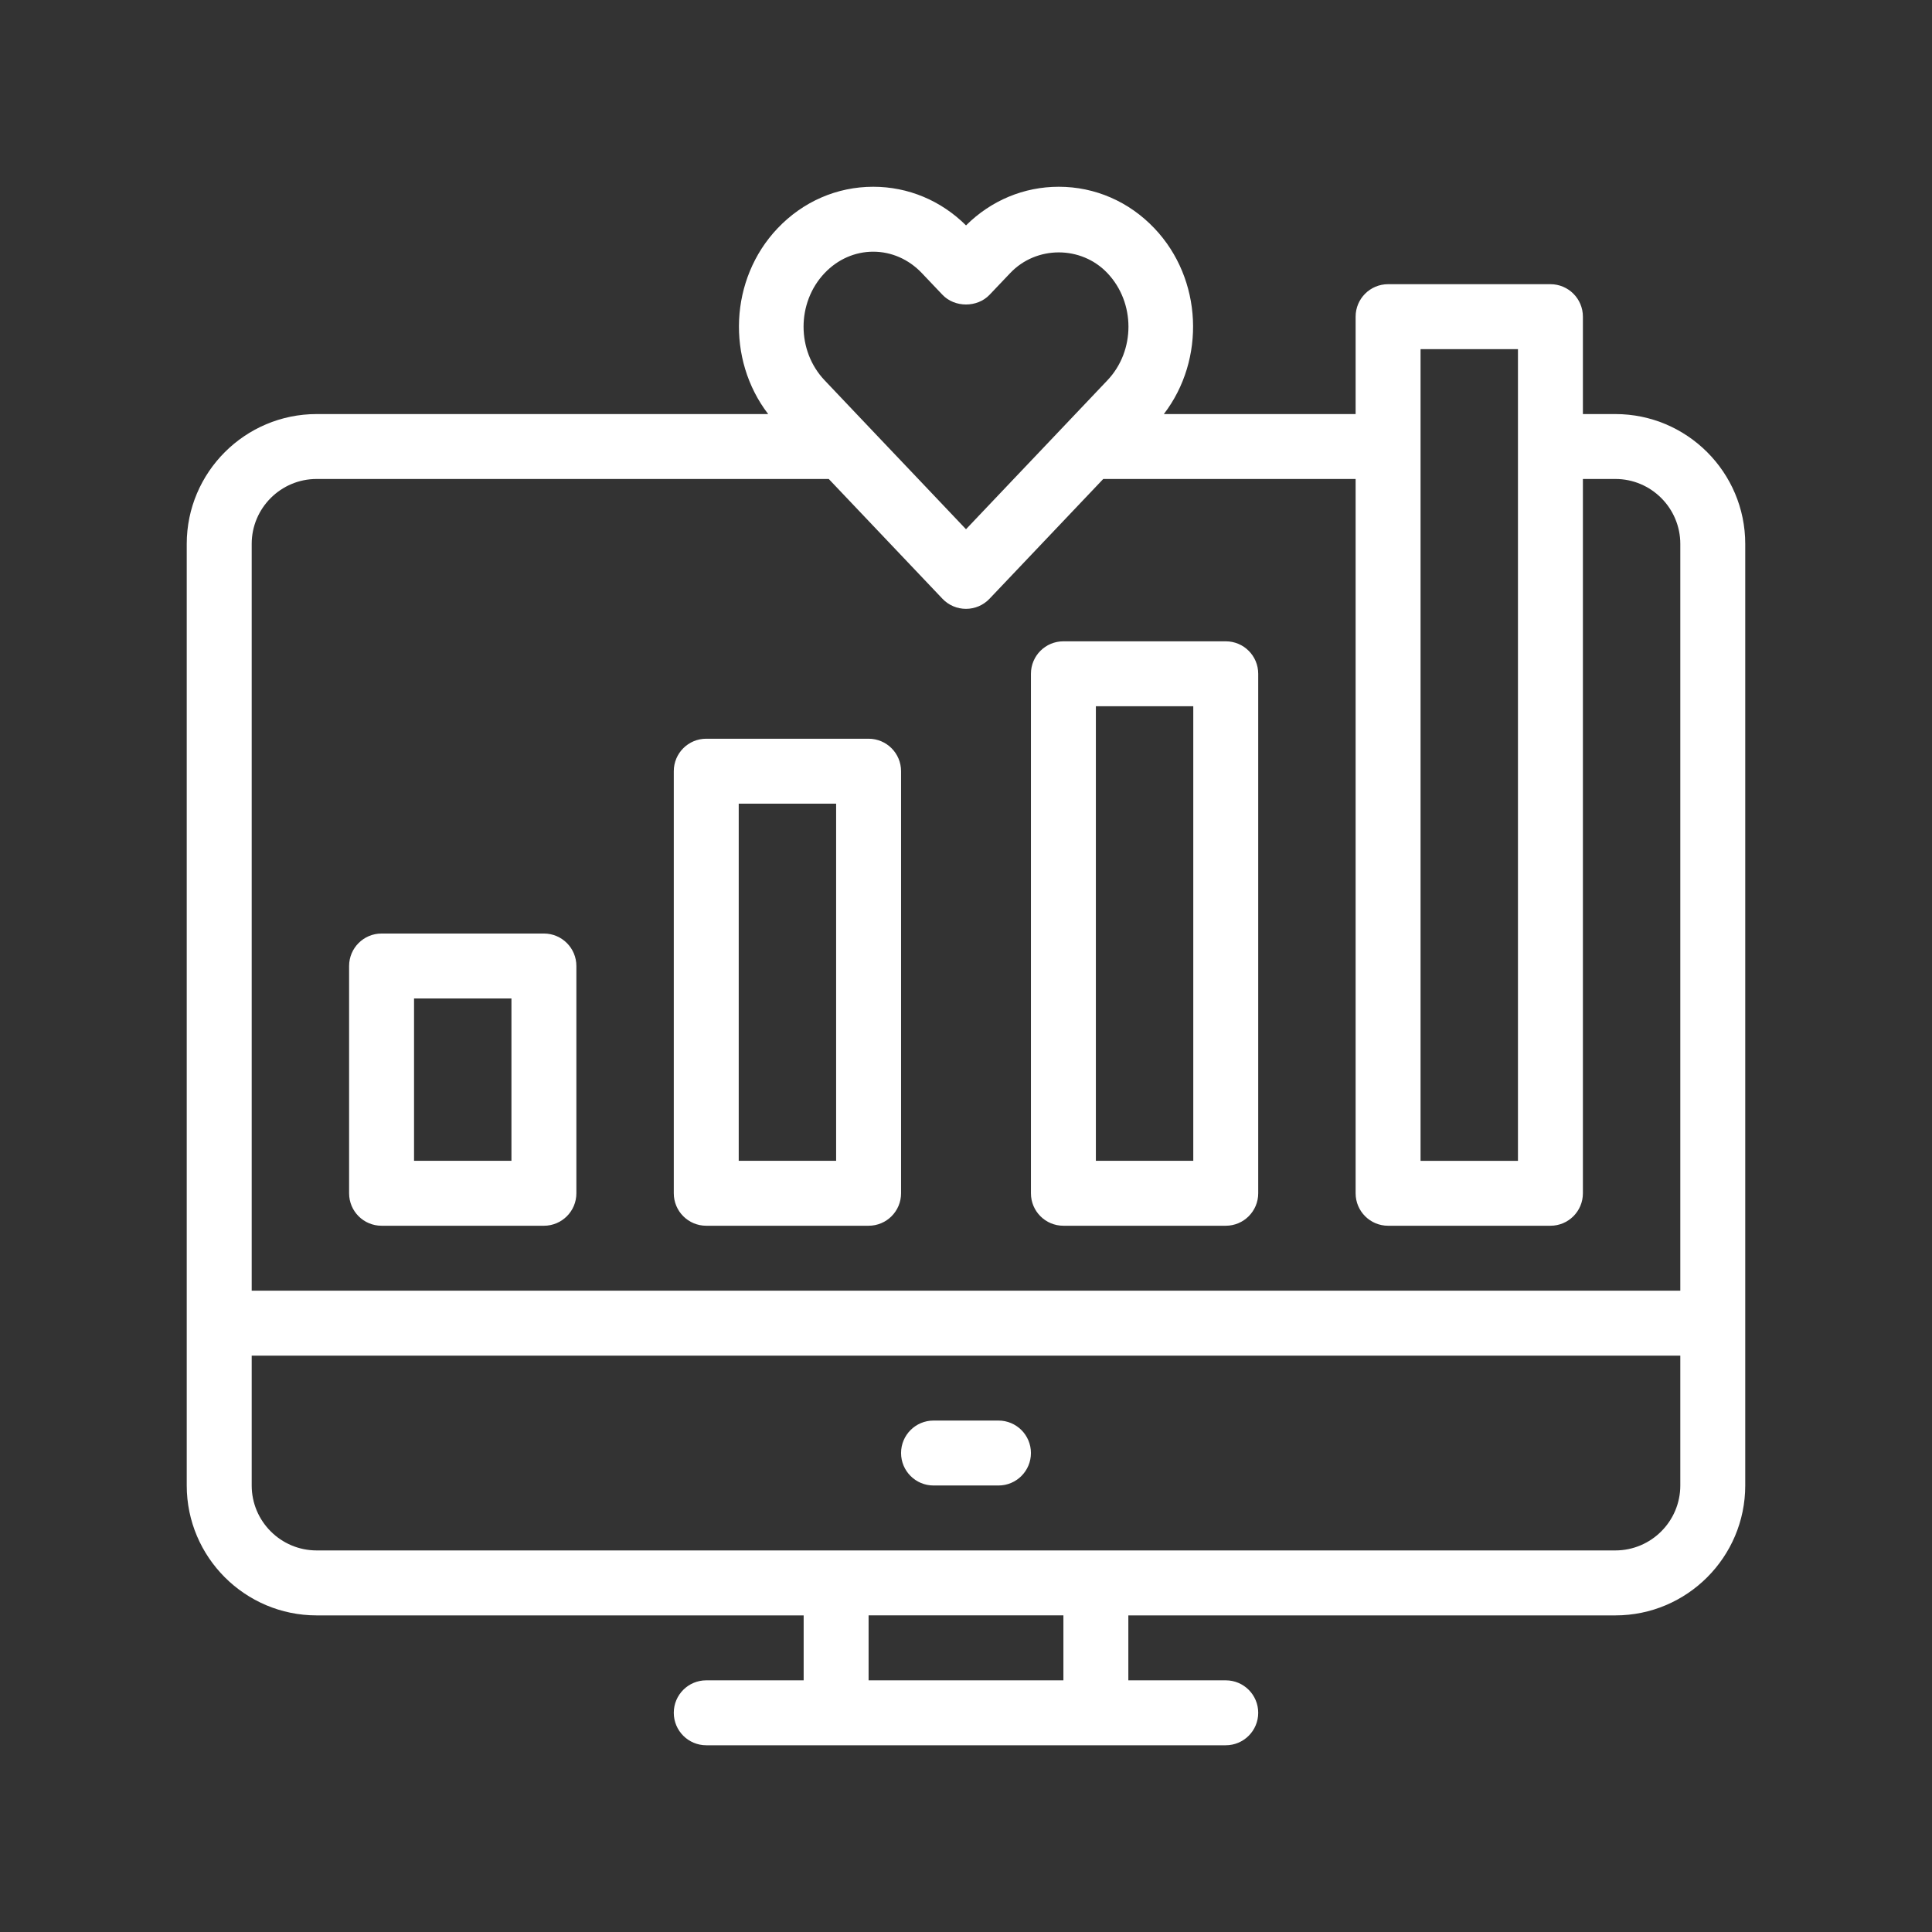
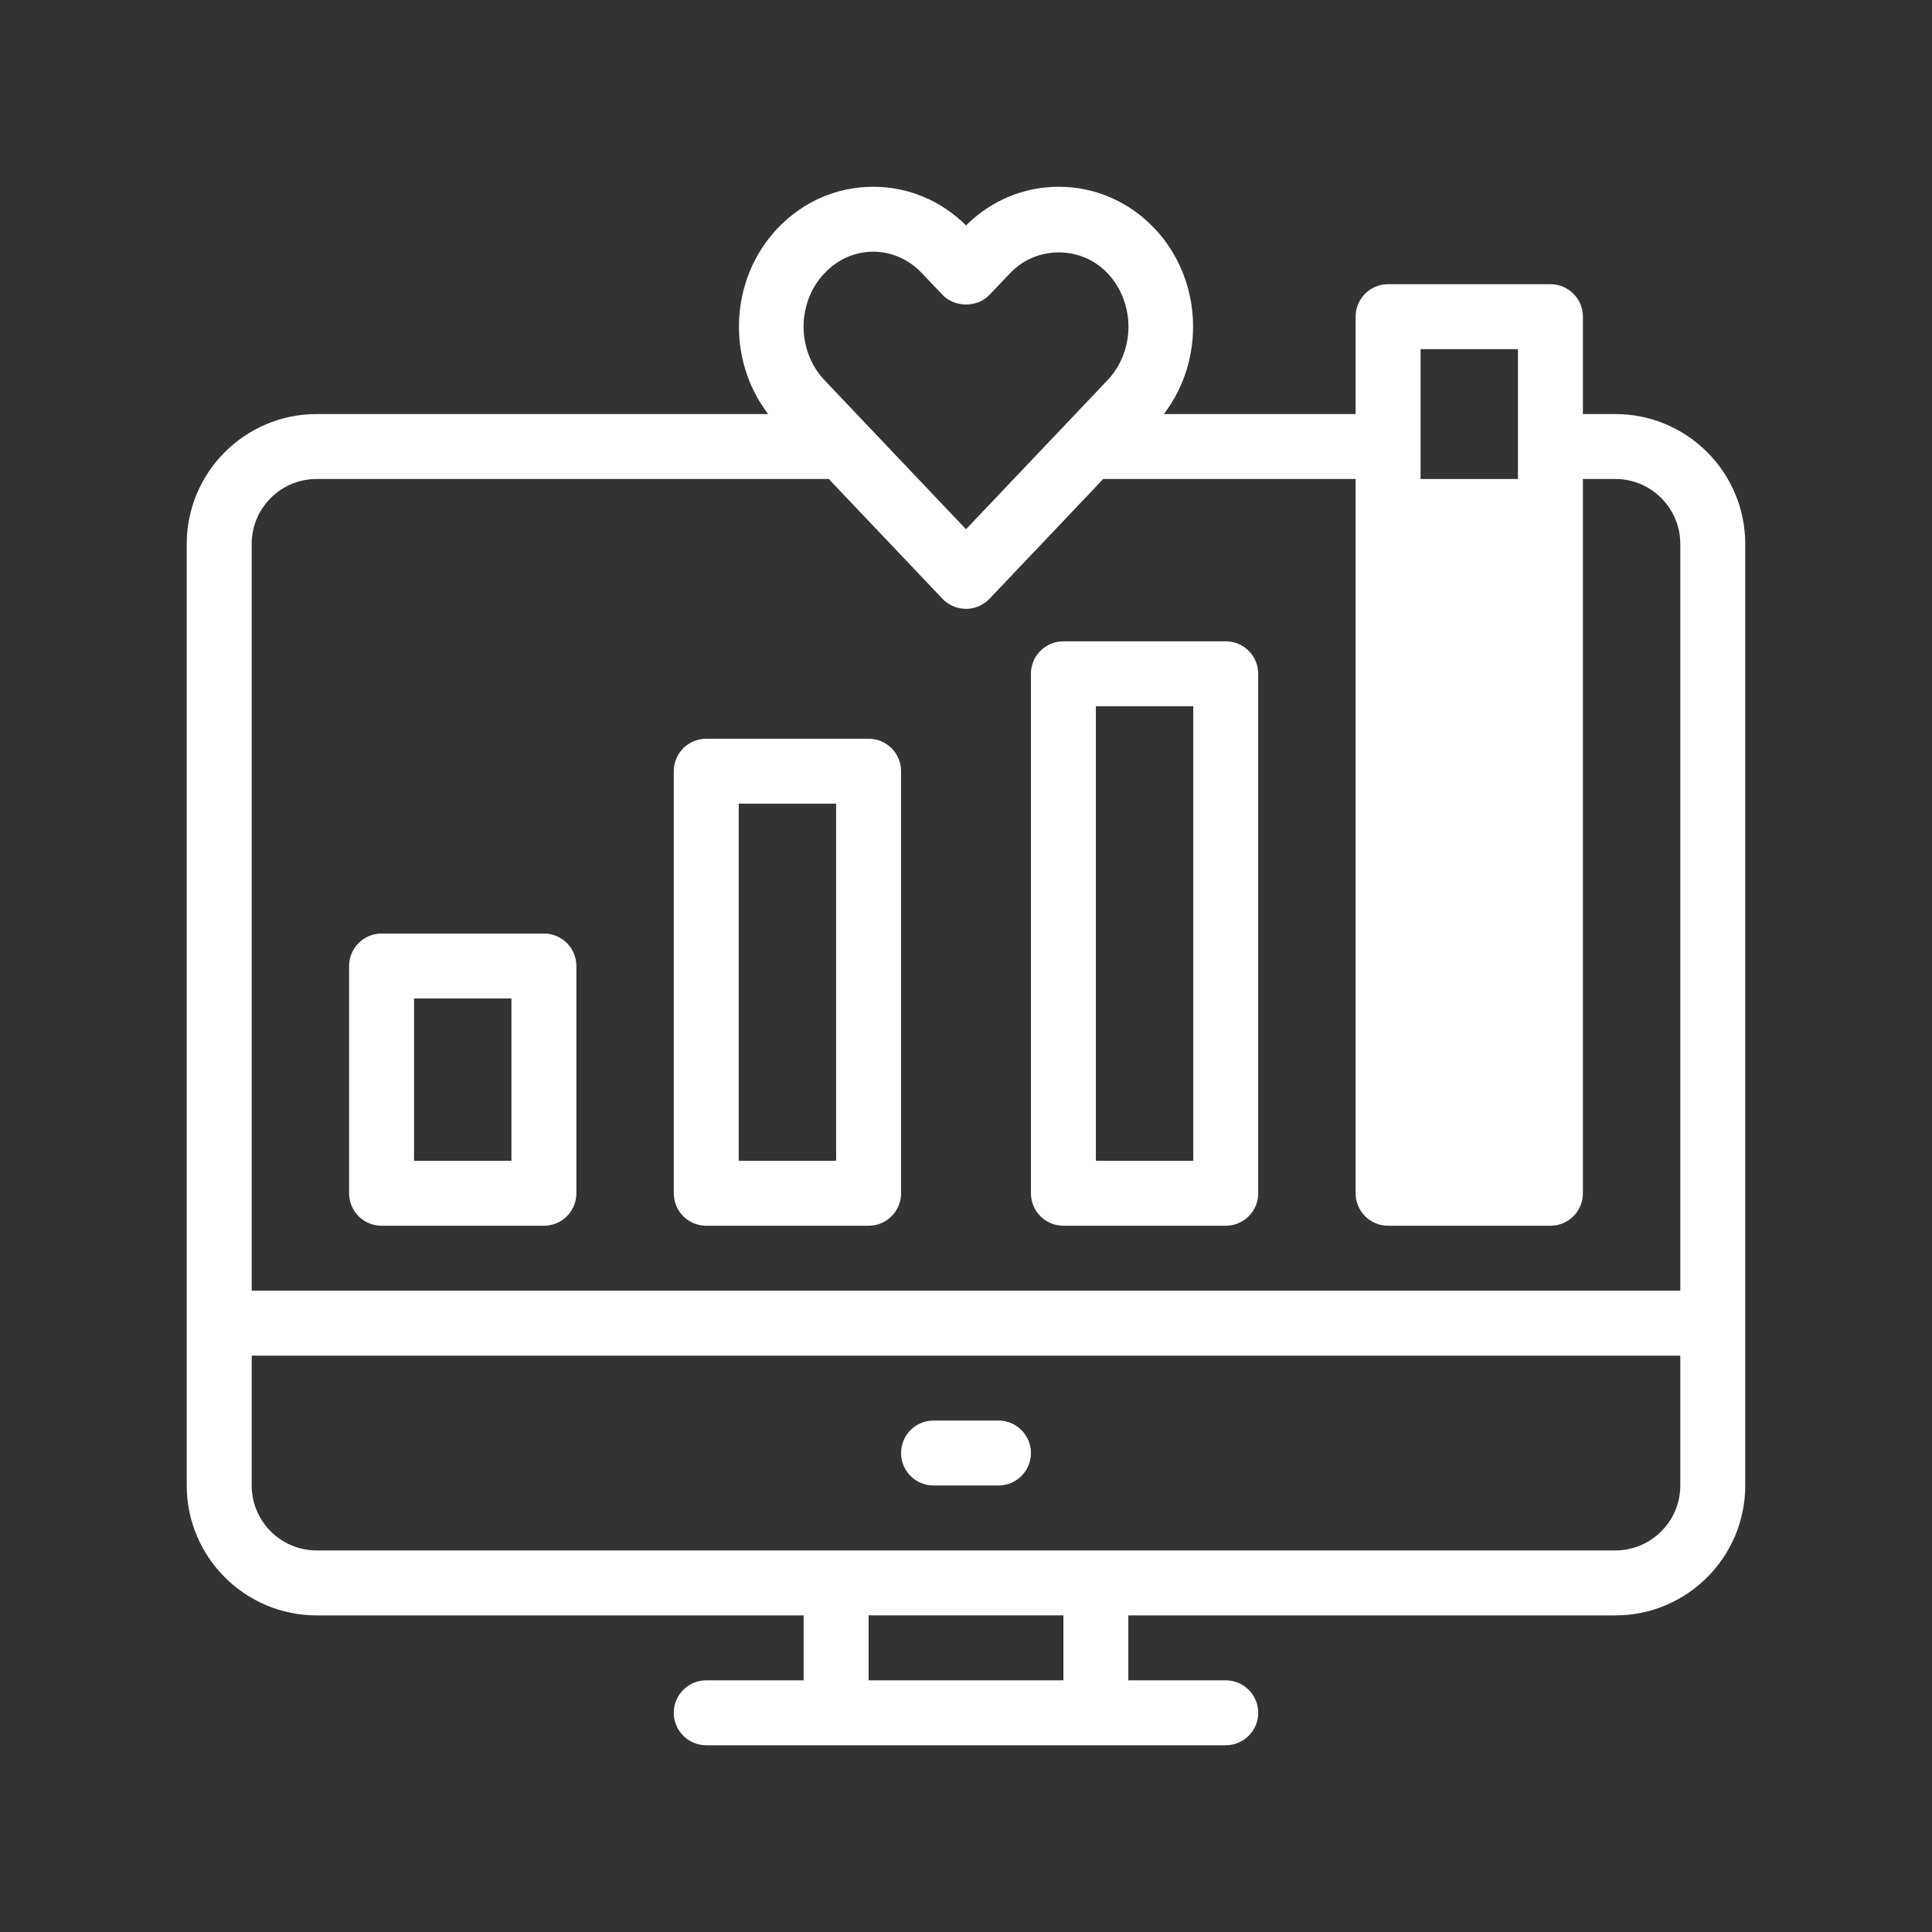
<svg xmlns="http://www.w3.org/2000/svg" width="72" height="72" viewBox="0 0 72 72" fill="none">
  <rect x="0" y="0" width="72" height="72" fill="#333333" stroke="none" />
-   <path d="M60.2 15.431H58.99V11.801C58.99 11.132 58.448 10.591 57.78 10.591H51.73C51.062 10.591 50.52 11.132 50.52 11.801V15.431H43.373C44.934 13.398 44.818 10.401 43.024 8.511C42.075 7.511 40.808 6.96 39.457 6.96C38.157 6.96 36.935 7.471 36.001 8.4C35.065 7.471 33.843 6.96 32.543 6.96C31.192 6.96 29.925 7.511 28.976 8.511C27.183 10.401 27.067 13.398 28.628 15.431H11.8C9.132 15.431 6.959 17.601 6.959 20.271V49.311V55.361C6.959 58.03 9.131 60.201 11.8 60.201H29.95V62.621H26.32C25.651 62.621 25.11 63.161 25.11 63.831C25.11 64.499 25.651 65.041 26.32 65.041H31.16H40.84H45.68C46.348 65.041 46.89 64.499 46.89 63.831C46.89 63.162 46.349 62.621 45.68 62.621H42.05V60.201H60.2C62.869 60.201 65.04 58.03 65.04 55.361V49.311V20.27C65.04 17.601 62.869 15.431 60.2 15.431ZM62.62 55.36C62.62 56.694 61.534 57.78 60.2 57.78H40.84H31.16H11.8C10.465 57.78 9.38 56.694 9.38 55.36V50.52H62.62V55.36ZM39.63 62.62H32.37V60.2H39.63L39.63 62.62ZM9.38 20.27C9.38 18.936 10.465 17.85 11.8 17.85H30.885L35.122 22.313C35.35 22.554 35.667 22.69 36 22.69C36.332 22.69 36.649 22.554 36.877 22.313L41.115 17.85H50.52V44.47C50.52 45.139 51.062 45.68 51.73 45.68H57.781C58.449 45.68 58.99 45.139 58.99 44.47V17.85H60.201C61.535 17.85 62.62 18.937 62.62 20.271V48.1H9.38V20.27ZM30.732 14.174C29.685 13.073 29.685 11.279 30.731 10.177C31.218 9.664 31.862 9.38 32.542 9.38C33.223 9.38 33.867 9.664 34.354 10.177L35.123 10.986C35.58 11.468 36.42 11.468 36.878 10.986L37.647 10.177C38.622 9.148 40.295 9.15 41.269 10.177C42.316 11.279 42.316 13.073 41.269 14.174L40.076 15.431L38.927 16.641L37.778 17.85L36 19.723L34.222 17.85L33.072 16.64L31.923 15.43L30.732 14.174ZM52.94 15.431V13.011H56.57V15.431V16.641V17.85V43.261H52.94V17.85V16.641V15.431ZM33.58 54.15C33.58 53.481 34.121 52.94 34.79 52.94H37.21C37.878 52.94 38.42 53.481 38.42 54.15C38.42 54.819 37.878 55.36 37.21 55.36H34.79C34.122 55.36 33.58 54.819 33.58 54.15ZM20.27 34.79H14.22C13.552 34.79 13.01 35.331 13.01 36V44.47C13.01 45.139 13.551 45.68 14.22 45.68H20.27C20.938 45.68 21.48 45.139 21.48 44.47V36C21.48 35.331 20.938 34.79 20.27 34.79ZM19.06 43.26H15.43V37.21H19.06V43.26ZM32.37 27.53H26.32C25.651 27.53 25.11 28.071 25.11 28.74V44.47C25.11 45.139 25.651 45.68 26.32 45.68H32.37C33.038 45.68 33.58 45.139 33.58 44.47V28.741C33.58 28.072 33.039 27.53 32.37 27.53ZM31.16 43.26H27.53V29.95H31.16V43.26ZM45.68 23.9H39.63C38.961 23.9 38.42 24.441 38.42 25.11V44.47C38.42 45.139 38.961 45.68 39.63 45.68H45.68C46.348 45.68 46.89 45.139 46.89 44.47V25.11C46.89 24.441 46.349 23.9 45.68 23.9ZM44.47 43.26H40.84V26.32H44.47V43.26Z" fill="white" />
+   <path d="M60.2 15.431H58.99V11.801C58.99 11.132 58.448 10.591 57.78 10.591H51.73C51.062 10.591 50.52 11.132 50.52 11.801V15.431H43.373C44.934 13.398 44.818 10.401 43.024 8.511C42.075 7.511 40.808 6.96 39.457 6.96C38.157 6.96 36.935 7.471 36.001 8.4C35.065 7.471 33.843 6.96 32.543 6.96C31.192 6.96 29.925 7.511 28.976 8.511C27.183 10.401 27.067 13.398 28.628 15.431H11.8C9.132 15.431 6.959 17.601 6.959 20.271V49.311V55.361C6.959 58.03 9.131 60.201 11.8 60.201H29.95V62.621H26.32C25.651 62.621 25.11 63.161 25.11 63.831C25.11 64.499 25.651 65.041 26.32 65.041H31.16H40.84H45.68C46.348 65.041 46.89 64.499 46.89 63.831C46.89 63.162 46.349 62.621 45.68 62.621H42.05V60.201H60.2C62.869 60.201 65.04 58.03 65.04 55.361V49.311V20.27C65.04 17.601 62.869 15.431 60.2 15.431ZM62.62 55.36C62.62 56.694 61.534 57.78 60.2 57.78H40.84H31.16H11.8C10.465 57.78 9.38 56.694 9.38 55.36V50.52H62.62V55.36ZM39.63 62.62H32.37V60.2H39.63L39.63 62.62ZM9.38 20.27C9.38 18.936 10.465 17.85 11.8 17.85H30.885L35.122 22.313C35.35 22.554 35.667 22.69 36 22.69C36.332 22.69 36.649 22.554 36.877 22.313L41.115 17.85H50.52V44.47C50.52 45.139 51.062 45.68 51.73 45.68H57.781C58.449 45.68 58.99 45.139 58.99 44.47V17.85H60.201C61.535 17.85 62.62 18.937 62.62 20.271V48.1H9.38V20.27ZM30.732 14.174C29.685 13.073 29.685 11.279 30.731 10.177C31.218 9.664 31.862 9.38 32.542 9.38C33.223 9.38 33.867 9.664 34.354 10.177L35.123 10.986C35.58 11.468 36.42 11.468 36.878 10.986L37.647 10.177C38.622 9.148 40.295 9.15 41.269 10.177C42.316 11.279 42.316 13.073 41.269 14.174L40.076 15.431L38.927 16.641L37.778 17.85L36 19.723L34.222 17.85L33.072 16.64L31.923 15.43L30.732 14.174ZM52.94 15.431V13.011H56.57V15.431V16.641V17.85H52.94V17.85V16.641V15.431ZM33.58 54.15C33.58 53.481 34.121 52.94 34.79 52.94H37.21C37.878 52.94 38.42 53.481 38.42 54.15C38.42 54.819 37.878 55.36 37.21 55.36H34.79C34.122 55.36 33.58 54.819 33.58 54.15ZM20.27 34.79H14.22C13.552 34.79 13.01 35.331 13.01 36V44.47C13.01 45.139 13.551 45.68 14.22 45.68H20.27C20.938 45.68 21.48 45.139 21.48 44.47V36C21.48 35.331 20.938 34.79 20.27 34.79ZM19.06 43.26H15.43V37.21H19.06V43.26ZM32.37 27.53H26.32C25.651 27.53 25.11 28.071 25.11 28.74V44.47C25.11 45.139 25.651 45.68 26.32 45.68H32.37C33.038 45.68 33.58 45.139 33.58 44.47V28.741C33.58 28.072 33.039 27.53 32.37 27.53ZM31.16 43.26H27.53V29.95H31.16V43.26ZM45.68 23.9H39.63C38.961 23.9 38.42 24.441 38.42 25.11V44.47C38.42 45.139 38.961 45.68 39.63 45.68H45.68C46.348 45.68 46.89 45.139 46.89 44.47V25.11C46.89 24.441 46.349 23.9 45.68 23.9ZM44.47 43.26H40.84V26.32H44.47V43.26Z" fill="white" />
</svg>